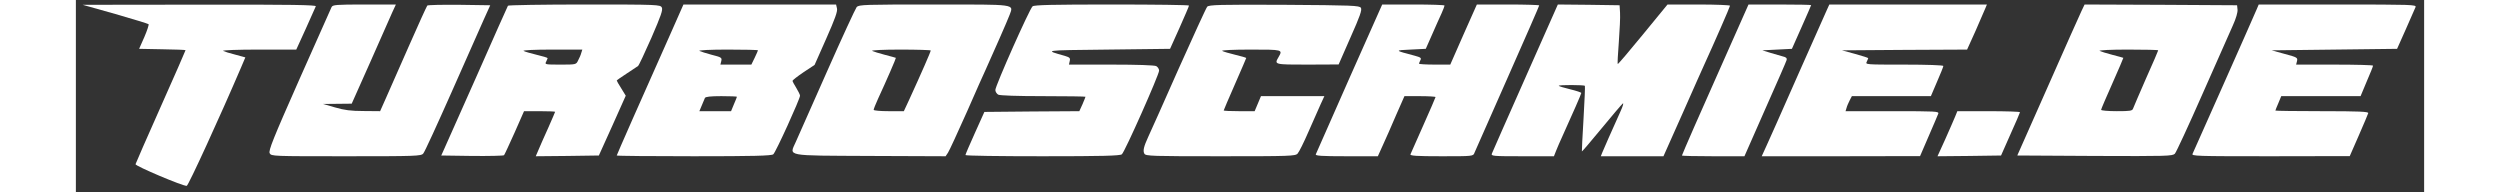
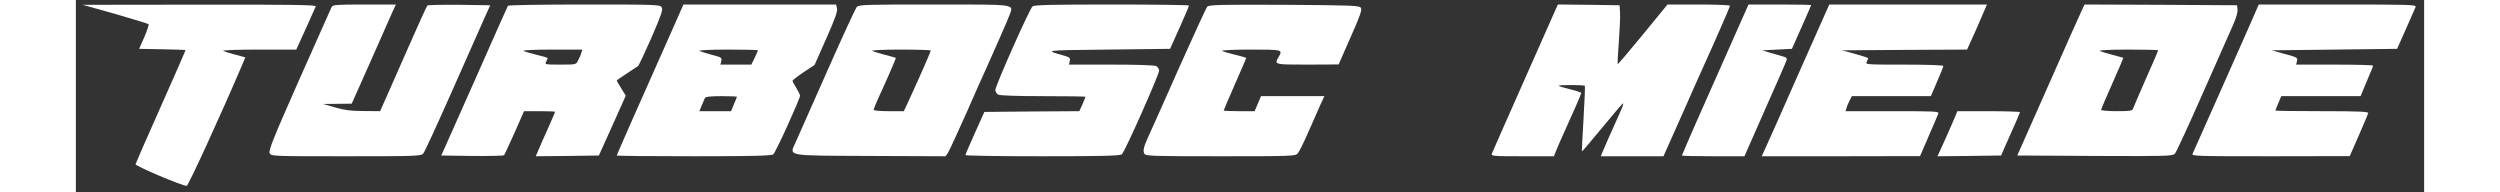
<svg xmlns="http://www.w3.org/2000/svg" version="1.0" width="156pt" height="12pt" viewBox="0 0 1563 128" preserveAspectRatio="xMidYMid meet">
  <rect x="0" y="0" width="1563" height="128" fill="#333333" stroke="none" />
  <g transform="translate(0,128) scale(0.1,-0.1)" fill="#FFFFFF" stroke="none">
    <path d="M262 1187 c119 -34 219 -65 222 -68 3 -3 -9 -41 -28 -85 l-35 -79 155 -3 c85 -1 154 -4 154 -6 0 -3 -74 -172 -165 -376 -91 -204 -166 -376 -168 -383 -2 -12 319 -148 341 -144 11 2 222 462 362 789 l28 66 -66 18 c-37 9 -74 21 -82 25 -8 5 98 9 236 9 l251 0 63 138 c34 75 64 143 67 150 4 9 -154 12 -773 11 l-779 -1 217 -61z" />
    <path d="M1702 1233 c-5 -10 -102 -228 -216 -485 -174 -393 -205 -471 -196 -488 11 -20 19 -20 509 -20 462 0 499 1 513 18 9 9 93 193 188 407 95 215 192 433 215 485 l43 95 -206 3 c-113 1 -209 -1 -213 -5 -4 -5 -60 -127 -124 -273 -64 -146 -133 -302 -153 -347 l-37 -83 -110 1 c-84 0 -129 6 -190 24 l-80 23 96 1 95 1 124 278 c67 152 133 301 146 330 l24 52 -210 0 c-189 0 -210 -2 -218 -17z" />
    <path d="M2876 1242 c-3 -5 -96 -213 -206 -463 -111 -250 -210 -472 -220 -494 l-18 -40 206 -3 c113 -1 209 1 212 5 4 5 35 72 70 150 l63 143 103 0 c57 0 104 -2 104 -4 0 -2 -21 -50 -46 -107 -26 -57 -55 -123 -65 -147 l-18 -42 210 2 210 3 90 199 89 199 -30 49 c-17 26 -30 50 -30 52 0 2 30 23 67 47 36 24 70 47 75 50 5 3 45 88 89 188 64 148 77 185 69 201 -10 19 -24 20 -515 20 -277 0 -506 -4 -509 -8z m488 -314 c-3 -13 -13 -35 -21 -50 -13 -28 -14 -28 -119 -28 -100 0 -104 1 -94 19 5 11 10 22 10 24 0 3 -33 13 -72 22 -40 10 -80 21 -88 26 -8 5 74 9 188 9 l203 0 -7 -22z" />
    <path d="M3968 1078 c-205 -459 -368 -829 -368 -833 0 -3 231 -5 513 -5 395 0 517 3 529 13 16 12 178 369 178 390 0 7 -12 30 -25 52 -14 22 -25 43 -25 47 0 4 33 30 73 57 l74 49 78 176 c58 131 76 181 71 200 l-6 26 -508 0 -508 0 -76 -172z m572 -133 c0 -2 -10 -25 -22 -50 l-22 -45 -103 0 -103 0 6 24 c5 22 1 25 -63 41 -37 10 -75 22 -83 26 -8 5 76 9 188 9 111 0 202 -2 202 -5z m-140 -309 c0 -2 -9 -25 -20 -50 l-19 -46 -106 0 -105 0 16 38 c9 20 18 43 21 50 4 8 35 12 109 12 57 0 104 -2 104 -4z" />
    <path d="M5197 1233 c-8 -10 -97 -202 -197 -428 -100 -225 -193 -436 -208 -469 -43 -98 -81 -91 496 -94 l501 -2 16 24 c9 13 65 136 126 272 60 137 116 263 124 279 44 97 149 335 160 366 26 73 54 69 -504 69 -462 0 -499 -1 -514 -17z m493 -289 c0 -8 -61 -148 -145 -331 l-34 -73 -100 0 c-56 0 -101 4 -101 9 0 5 13 38 29 73 58 125 121 271 119 273 -2 1 -34 10 -73 20 -38 10 -77 22 -85 26 -8 5 76 9 188 9 111 0 202 -3 202 -6z" />
    <path d="M6368 1238 c-20 -16 -248 -529 -248 -557 0 -11 9 -25 19 -31 12 -6 126 -10 300 -10 155 0 281 -2 281 -4 0 -2 -9 -24 -20 -50 l-21 -46 -316 -2 -316 -3 -63 -140 c-35 -77 -63 -143 -63 -147 -1 -5 230 -8 512 -8 396 0 517 3 529 13 19 14 248 530 248 557 0 11 -9 24 -19 30 -12 6 -126 10 -301 10 l-280 0 5 23 c5 20 1 25 -32 35 -137 39 -155 37 286 42 l414 5 63 140 c34 77 63 143 63 148 1 4 -230 7 -512 7 -395 0 -517 -3 -529 -12z" />
    <path d="M7530 1235 c-7 -8 -93 -196 -192 -417 -98 -222 -188 -423 -200 -448 -30 -65 -37 -94 -26 -113 8 -16 53 -17 507 -17 462 0 499 1 513 18 9 9 42 75 73 147 32 72 68 154 81 183 l24 52 -211 0 -211 0 -21 -50 -21 -50 -103 0 c-57 0 -103 2 -103 5 0 3 34 81 75 175 41 94 75 172 75 174 0 2 -33 12 -72 21 -40 10 -80 21 -88 26 -8 5 74 9 188 9 216 0 216 0 187 -50 -29 -50 -30 -50 193 -50 l207 1 79 180 c63 141 78 184 69 197 -9 15 -56 17 -510 20 -436 2 -502 0 -513 -13z" />
-     <path d="M8476 758 c-120 -271 -220 -498 -223 -505 -4 -10 37 -13 204 -13 l209 0 33 73 c18 39 58 129 88 200 l56 127 103 0 c57 0 104 -3 104 -6 0 -3 -37 -88 -81 -187 -45 -100 -83 -188 -86 -194 -4 -10 41 -13 206 -13 210 0 212 0 220 23 5 12 104 236 220 498 116 262 211 479 211 483 0 3 -93 6 -207 6 l-208 0 -89 -200 -88 -200 -104 0 c-57 0 -104 3 -104 6 0 3 4 13 9 23 8 15 3 19 -37 30 -137 36 -137 36 -27 41 l100 5 42 95 c23 52 51 116 63 141 11 25 20 48 20 52 0 4 -93 7 -207 7 l-208 0 -219 -492z" />
    <path d="M9648 763 c-119 -269 -220 -496 -223 -505 -7 -17 7 -18 203 -18 l210 0 15 38 c8 20 26 62 40 92 70 155 127 284 127 291 0 4 -34 15 -75 25 -41 10 -75 20 -75 23 0 7 168 6 174 0 2 -2 -2 -101 -9 -219 -7 -118 -12 -216 -11 -218 2 -1 60 67 130 152 70 85 134 160 142 167 8 6 1 -18 -17 -57 -54 -120 -111 -248 -120 -271 l-9 -23 209 0 208 0 128 287 c70 159 136 306 146 328 65 142 169 380 169 387 0 4 -94 8 -208 8 l-208 0 -164 -200 c-90 -110 -165 -198 -167 -196 -3 2 1 68 7 147 6 79 10 167 8 194 l-3 50 -205 3 -206 2 -216 -487z" />
    <path d="M11030 1018 c-57 -128 -115 -260 -130 -293 -58 -128 -210 -475 -210 -480 0 -3 94 -5 208 -5 l208 0 138 313 c76 171 141 319 143 328 3 11 -4 19 -24 23 -15 4 -53 15 -83 24 l-55 17 99 5 98 5 64 144 c35 79 64 145 64 147 0 2 -94 4 -209 4 l-208 0 -103 -232z" />
    <path d="M11652 1208 c-11 -24 -90 -203 -177 -398 -163 -369 -173 -391 -223 -502 l-31 -68 527 0 527 1 57 132 c32 73 60 140 64 150 6 16 -13 17 -306 17 l-311 0 7 23 c3 12 13 34 21 50 l14 27 263 0 263 0 41 96 c23 52 42 100 42 105 0 5 -108 9 -260 9 -255 0 -260 0 -250 19 5 11 10 22 10 24 0 2 -39 15 -87 28 l-88 24 416 3 417 2 57 126 c31 70 60 137 65 150 l10 24 -525 0 -524 0 -19 -42z" />
    <path d="M13350 1208 c-12 -24 -112 -250 -224 -503 l-204 -460 516 -3 c482 -2 517 -1 533 15 9 10 92 189 184 398 92 209 183 414 202 456 21 46 33 88 31 105 l-3 29 -508 3 -507 2 -20 -42z m510 -263 c0 -3 -36 -87 -81 -187 -44 -101 -83 -191 -86 -200 -5 -16 -19 -18 -109 -18 -57 0 -104 4 -104 9 0 5 34 84 75 176 41 93 74 169 73 170 -2 1 -34 10 -73 20 -38 10 -77 22 -85 26 -8 5 76 9 188 9 111 0 202 -2 202 -5z" />
    <path d="M14515 1217 c-25 -60 -417 -941 -426 -960 -9 -16 18 -17 518 -17 l528 1 60 137 c33 75 61 142 63 149 3 10 -62 13 -307 13 -171 0 -311 2 -311 4 0 2 9 25 20 50 l19 46 264 0 264 0 41 98 c23 53 42 100 42 105 0 4 -115 7 -256 7 l-256 0 6 24 c5 22 1 25 -82 47 l-87 24 418 5 417 5 58 130 c32 72 61 138 65 148 6 16 -23 17 -519 17 l-525 0 -14 -33z" />
-     <path d="M12508 503 c-9 -21 -38 -89 -66 -151 l-51 -112 211 2 212 3 62 140 c35 77 63 143 64 148 0 4 -94 7 -208 7 l-209 0 -15 -37z" />
+     <path d="M12508 503 c-9 -21 -38 -89 -66 -151 l-51 -112 211 2 212 3 62 140 c35 77 63 143 64 148 0 4 -94 7 -208 7 l-209 0 -15 -37" />
  </g>
</svg>